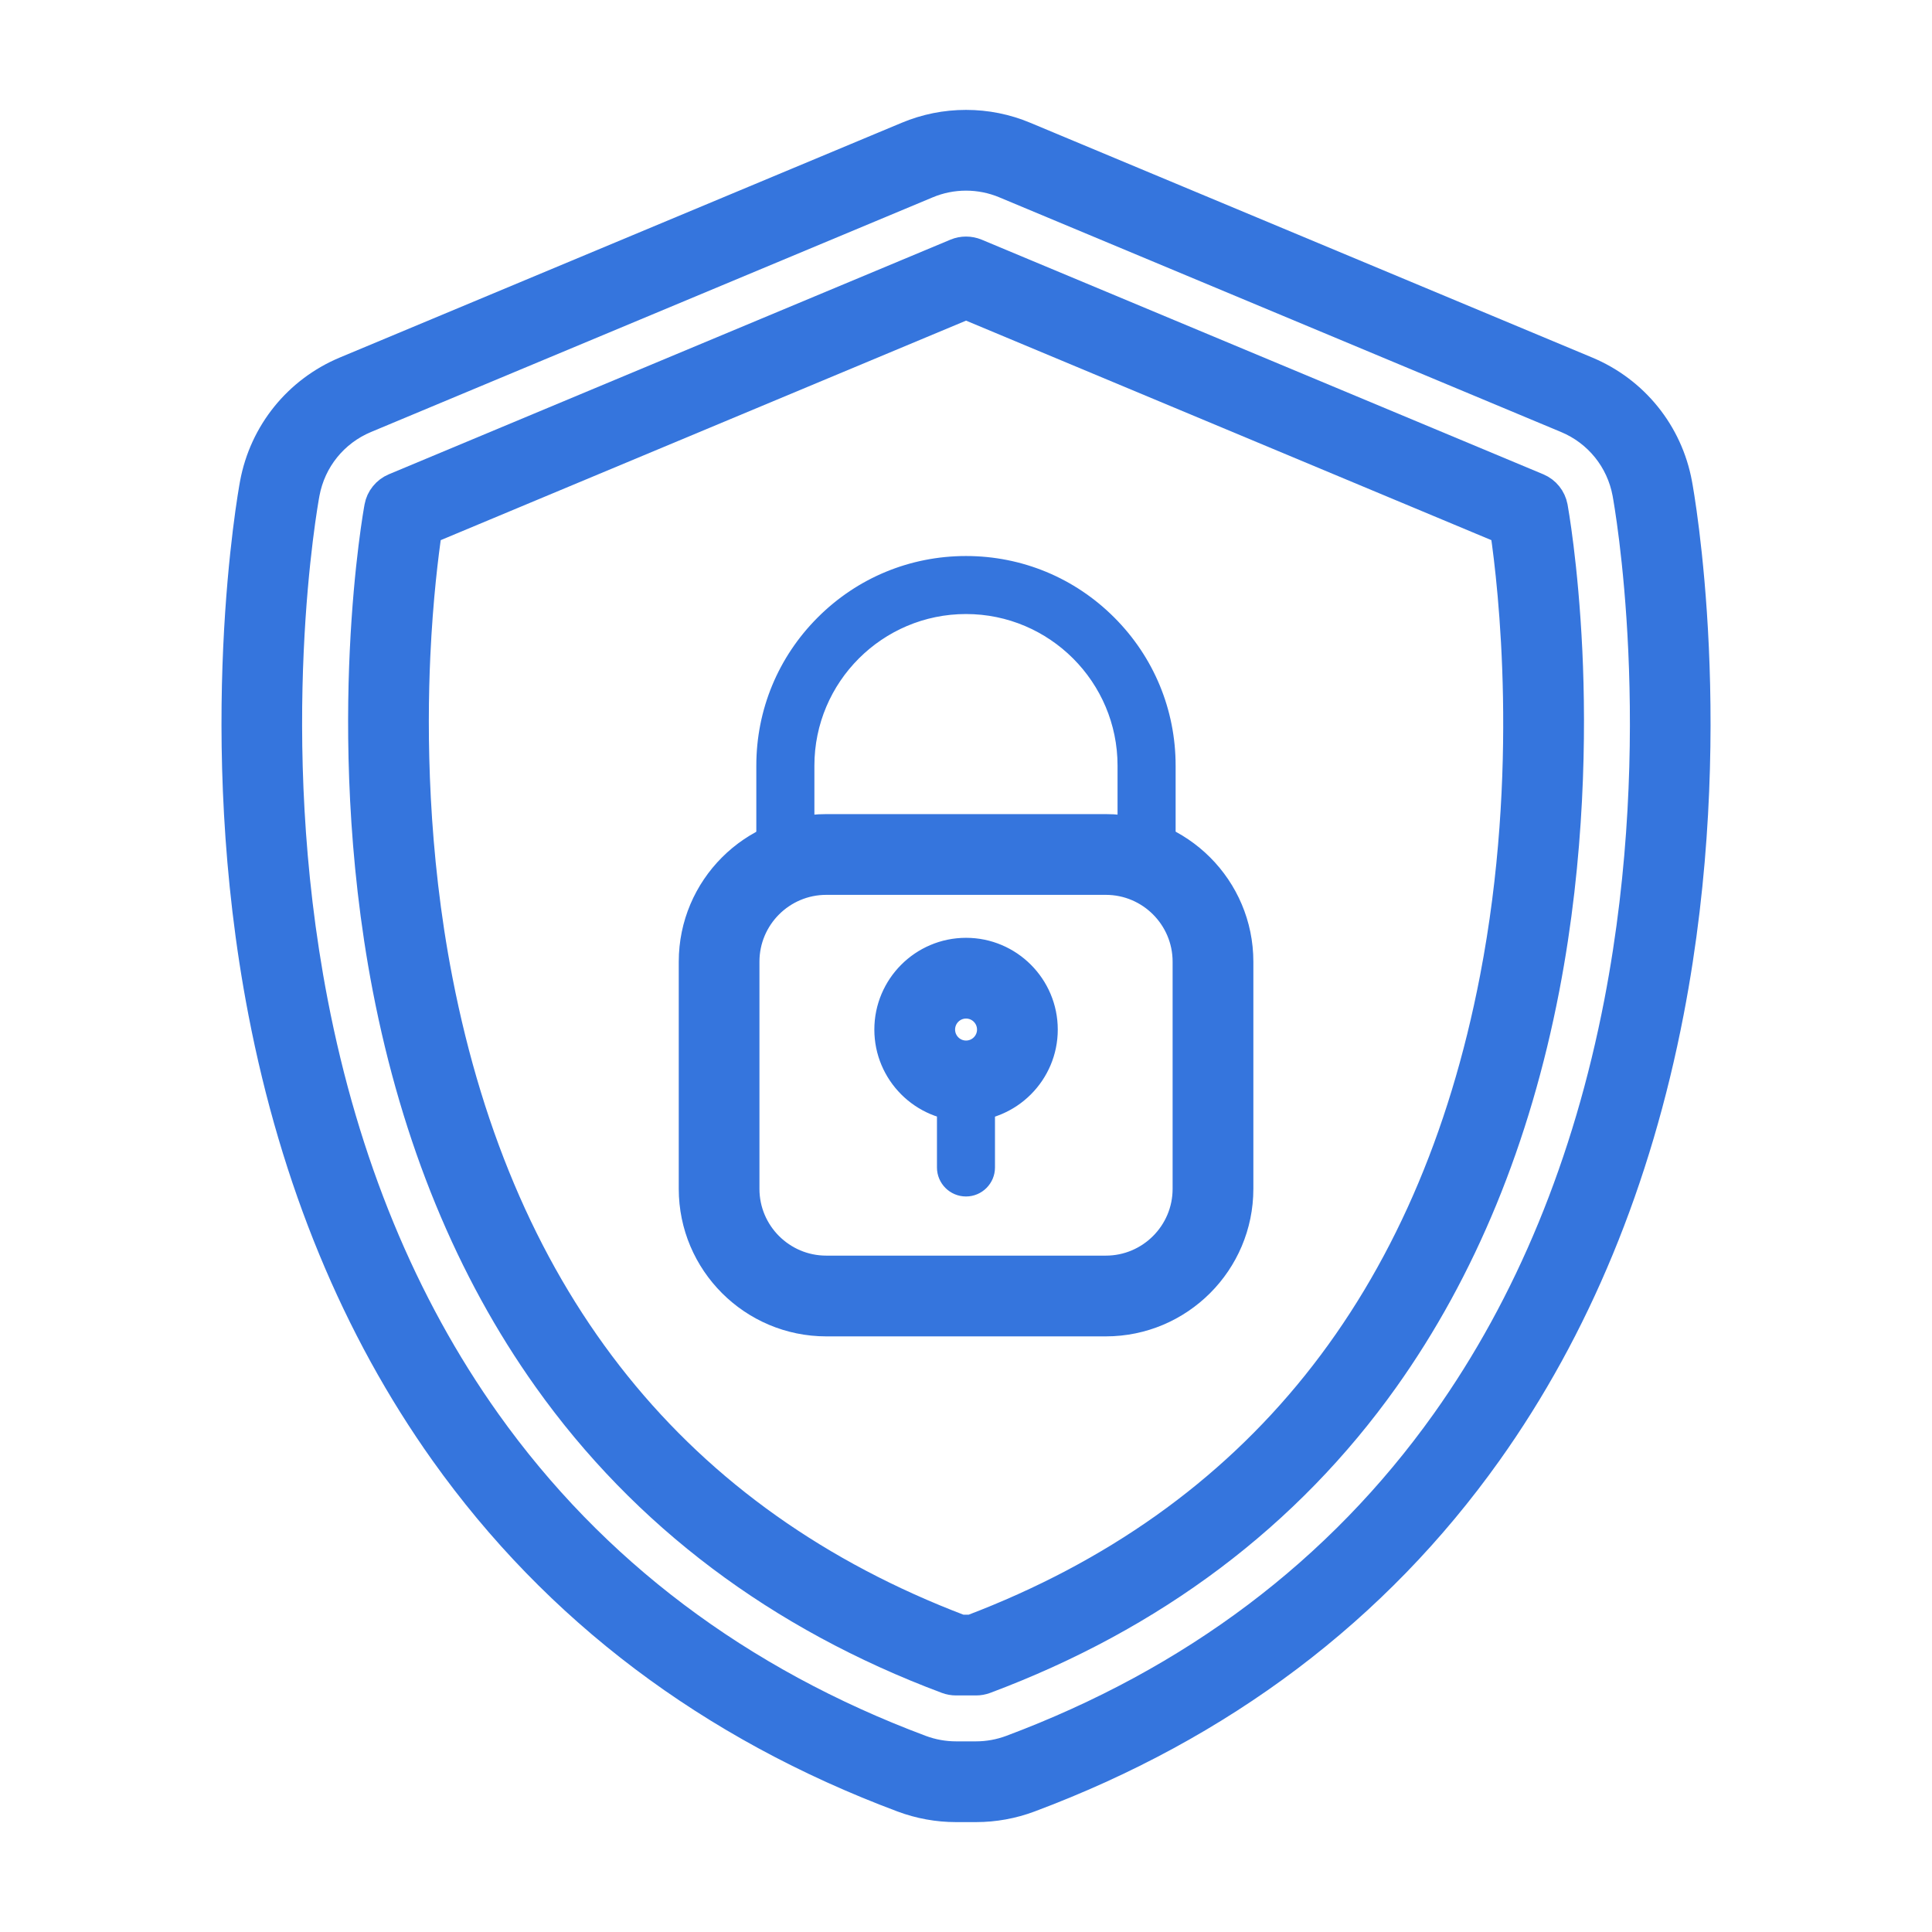
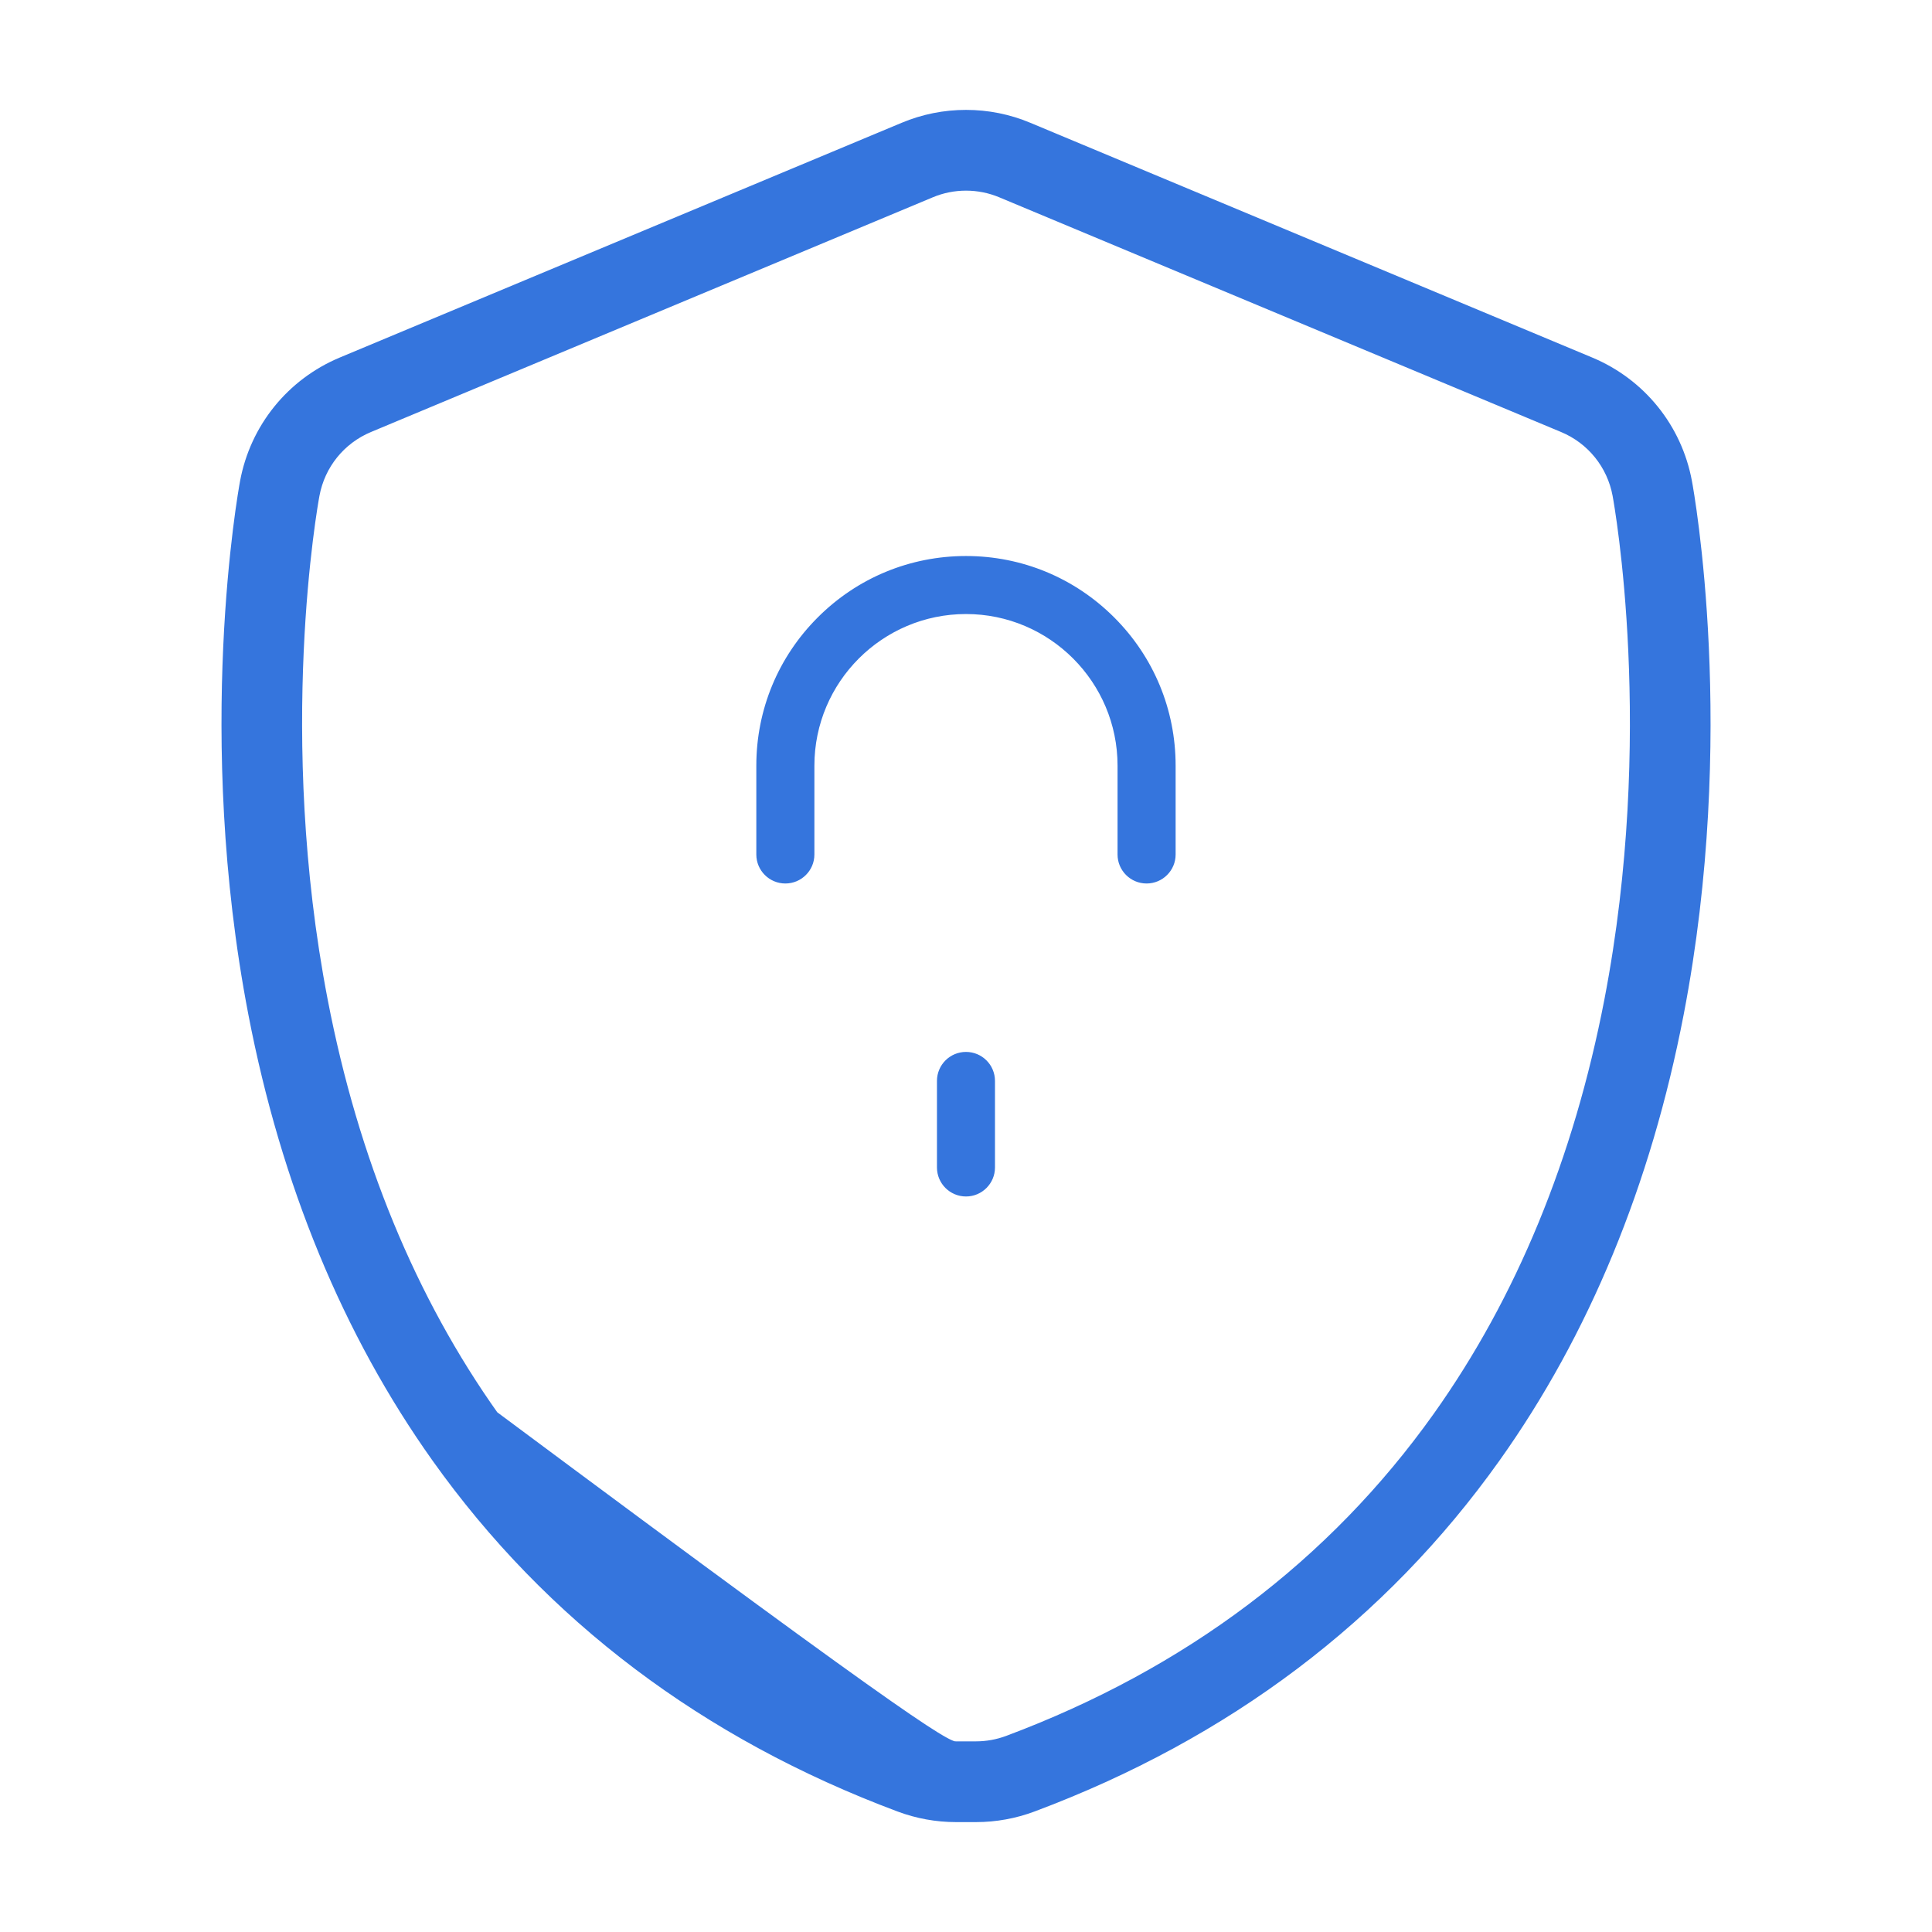
<svg xmlns="http://www.w3.org/2000/svg" width="34" height="34" viewBox="0 0 34 34" fill="none">
-   <path d="M17.176 31.866H16.825C16.497 31.866 16.172 31.807 15.865 31.692C12.477 30.425 9.755 28.371 7.774 25.587C6.219 23.401 5.14 20.788 4.568 17.821C3.624 12.926 4.388 8.683 4.421 8.504C4.59 7.592 5.202 6.834 6.058 6.476L15.944 2.346C16.281 2.205 16.636 2.134 17 2.134C17.365 2.134 17.72 2.205 18.056 2.346L27.942 6.476C28.799 6.834 29.411 7.592 29.579 8.504C29.613 8.683 30.377 12.926 29.433 17.82C28.861 20.788 27.782 23.401 26.226 25.587C24.245 28.371 21.523 30.425 18.136 31.692C17.829 31.807 17.504 31.866 17.176 31.866ZM17 3.155C16.773 3.155 16.548 3.2 16.338 3.288L6.452 7.418C5.915 7.642 5.531 8.118 5.425 8.69C5.393 8.861 4.662 12.92 5.57 17.627C6.114 20.45 7.136 22.929 8.606 24.995C10.467 27.61 13.029 29.541 16.222 30.736C16.415 30.808 16.619 30.845 16.825 30.845H17.176C17.382 30.845 17.585 30.808 17.778 30.736C20.971 29.541 23.534 27.61 25.395 24.995C26.865 22.929 27.886 20.45 28.431 17.627C29.338 12.92 28.607 8.861 28.576 8.69C28.47 8.118 28.086 7.642 27.549 7.418L17.663 3.288C17.453 3.2 17.228 3.155 17 3.155Z" fill="#3575DD" stroke="#3575DD" stroke-width="0.4" />
-   <path d="M17.177 29.637H16.825C16.764 29.637 16.703 29.626 16.646 29.605C13.683 28.496 11.309 26.71 9.591 24.295C8.221 22.371 7.268 20.051 6.756 17.399C6.304 15.054 6.289 12.876 6.355 11.462C6.427 9.926 6.605 8.951 6.613 8.91C6.628 8.827 6.664 8.749 6.718 8.683C6.771 8.617 6.84 8.565 6.918 8.532L16.804 4.402C16.866 4.376 16.933 4.363 17.001 4.363C17.068 4.363 17.135 4.376 17.198 4.402L27.084 8.532C27.162 8.565 27.231 8.617 27.284 8.683C27.337 8.749 27.373 8.827 27.389 8.91C27.396 8.951 27.574 9.926 27.647 11.462C27.713 12.876 27.697 15.054 27.245 17.399C26.734 20.051 25.78 22.371 24.411 24.295C22.693 26.71 20.319 28.496 17.355 29.605C17.298 29.626 17.238 29.637 17.177 29.637ZM16.918 28.616H17.084C22.067 26.722 25.148 22.883 26.243 17.205C26.945 13.565 26.565 10.301 26.428 9.365L17.001 5.426L7.574 9.365C7.518 9.748 7.42 10.52 7.373 11.541C7.311 12.9 7.329 14.991 7.765 17.235C8.865 22.897 11.944 26.725 16.918 28.616Z" fill="#3575DD" stroke="#3575DD" stroke-width="0.4" />
-   <path d="M19.461 23.318H14.541C13.22 23.318 12.145 22.243 12.145 20.922V16.924C12.145 15.602 13.22 14.527 14.541 14.527H19.461C20.782 14.527 21.857 15.602 21.857 16.924V20.922C21.857 22.243 20.782 23.318 19.461 23.318ZM14.541 15.548C13.782 15.548 13.165 16.165 13.165 16.924V20.922C13.165 21.68 13.782 22.297 14.541 22.297H19.461C20.219 22.297 20.836 21.68 20.836 20.922V16.924C20.836 16.165 20.219 15.548 19.461 15.548H14.541ZM17.001 19.533C16.221 19.533 15.587 18.898 15.587 18.119C15.587 17.339 16.221 16.704 17.001 16.704C17.781 16.704 18.415 17.339 18.415 18.119C18.415 18.898 17.781 19.533 17.001 19.533ZM17.001 17.725C16.784 17.725 16.608 17.901 16.608 18.119C16.608 18.335 16.784 18.512 17.001 18.512C17.218 18.512 17.394 18.335 17.394 18.119C17.394 17.901 17.218 17.725 17.001 17.725Z" fill="#3575DD" stroke="#3575DD" stroke-width="0.4" />
+   <path d="M17.176 31.866H16.825C16.497 31.866 16.172 31.807 15.865 31.692C12.477 30.425 9.755 28.371 7.774 25.587C6.219 23.401 5.14 20.788 4.568 17.821C3.624 12.926 4.388 8.683 4.421 8.504C4.59 7.592 5.202 6.834 6.058 6.476L15.944 2.346C16.281 2.205 16.636 2.134 17 2.134C17.365 2.134 17.72 2.205 18.056 2.346L27.942 6.476C28.799 6.834 29.411 7.592 29.579 8.504C29.613 8.683 30.377 12.926 29.433 17.82C28.861 20.788 27.782 23.401 26.226 25.587C24.245 28.371 21.523 30.425 18.136 31.692C17.829 31.807 17.504 31.866 17.176 31.866ZM17 3.155C16.773 3.155 16.548 3.2 16.338 3.288L6.452 7.418C5.915 7.642 5.531 8.118 5.425 8.69C5.393 8.861 4.662 12.92 5.57 17.627C6.114 20.45 7.136 22.929 8.606 24.995C16.415 30.808 16.619 30.845 16.825 30.845H17.176C17.382 30.845 17.585 30.808 17.778 30.736C20.971 29.541 23.534 27.61 25.395 24.995C26.865 22.929 27.886 20.45 28.431 17.627C29.338 12.92 28.607 8.861 28.576 8.69C28.47 8.118 28.086 7.642 27.549 7.418L17.663 3.288C17.453 3.2 17.228 3.155 17 3.155Z" fill="#3575DD" stroke="#3575DD" stroke-width="0.4" />
  <path d="M20.178 15.535C19.903 15.535 19.68 15.312 19.68 15.038V13.474C19.68 11.996 18.478 10.793 17 10.793C15.521 10.793 14.319 11.996 14.319 13.474V15.038C14.319 15.312 14.096 15.535 13.821 15.535C13.546 15.535 13.323 15.312 13.323 15.038V13.474C13.323 12.492 13.706 11.569 14.4 10.875C15.094 10.181 16.017 9.798 17 9.798C17.982 9.798 18.905 10.181 19.599 10.875C20.293 11.569 20.676 12.492 20.676 13.474V15.038C20.676 15.312 20.453 15.535 20.178 15.535ZM17 21.043C16.725 21.043 16.502 20.82 16.502 20.546V19.022C16.502 18.747 16.725 18.525 17 18.525C17.274 18.525 17.497 18.747 17.497 19.022V20.546C17.497 20.82 17.274 21.043 17 21.043Z" fill="#3575DD" stroke="#3575DD" stroke-width="0.026" />
</svg>